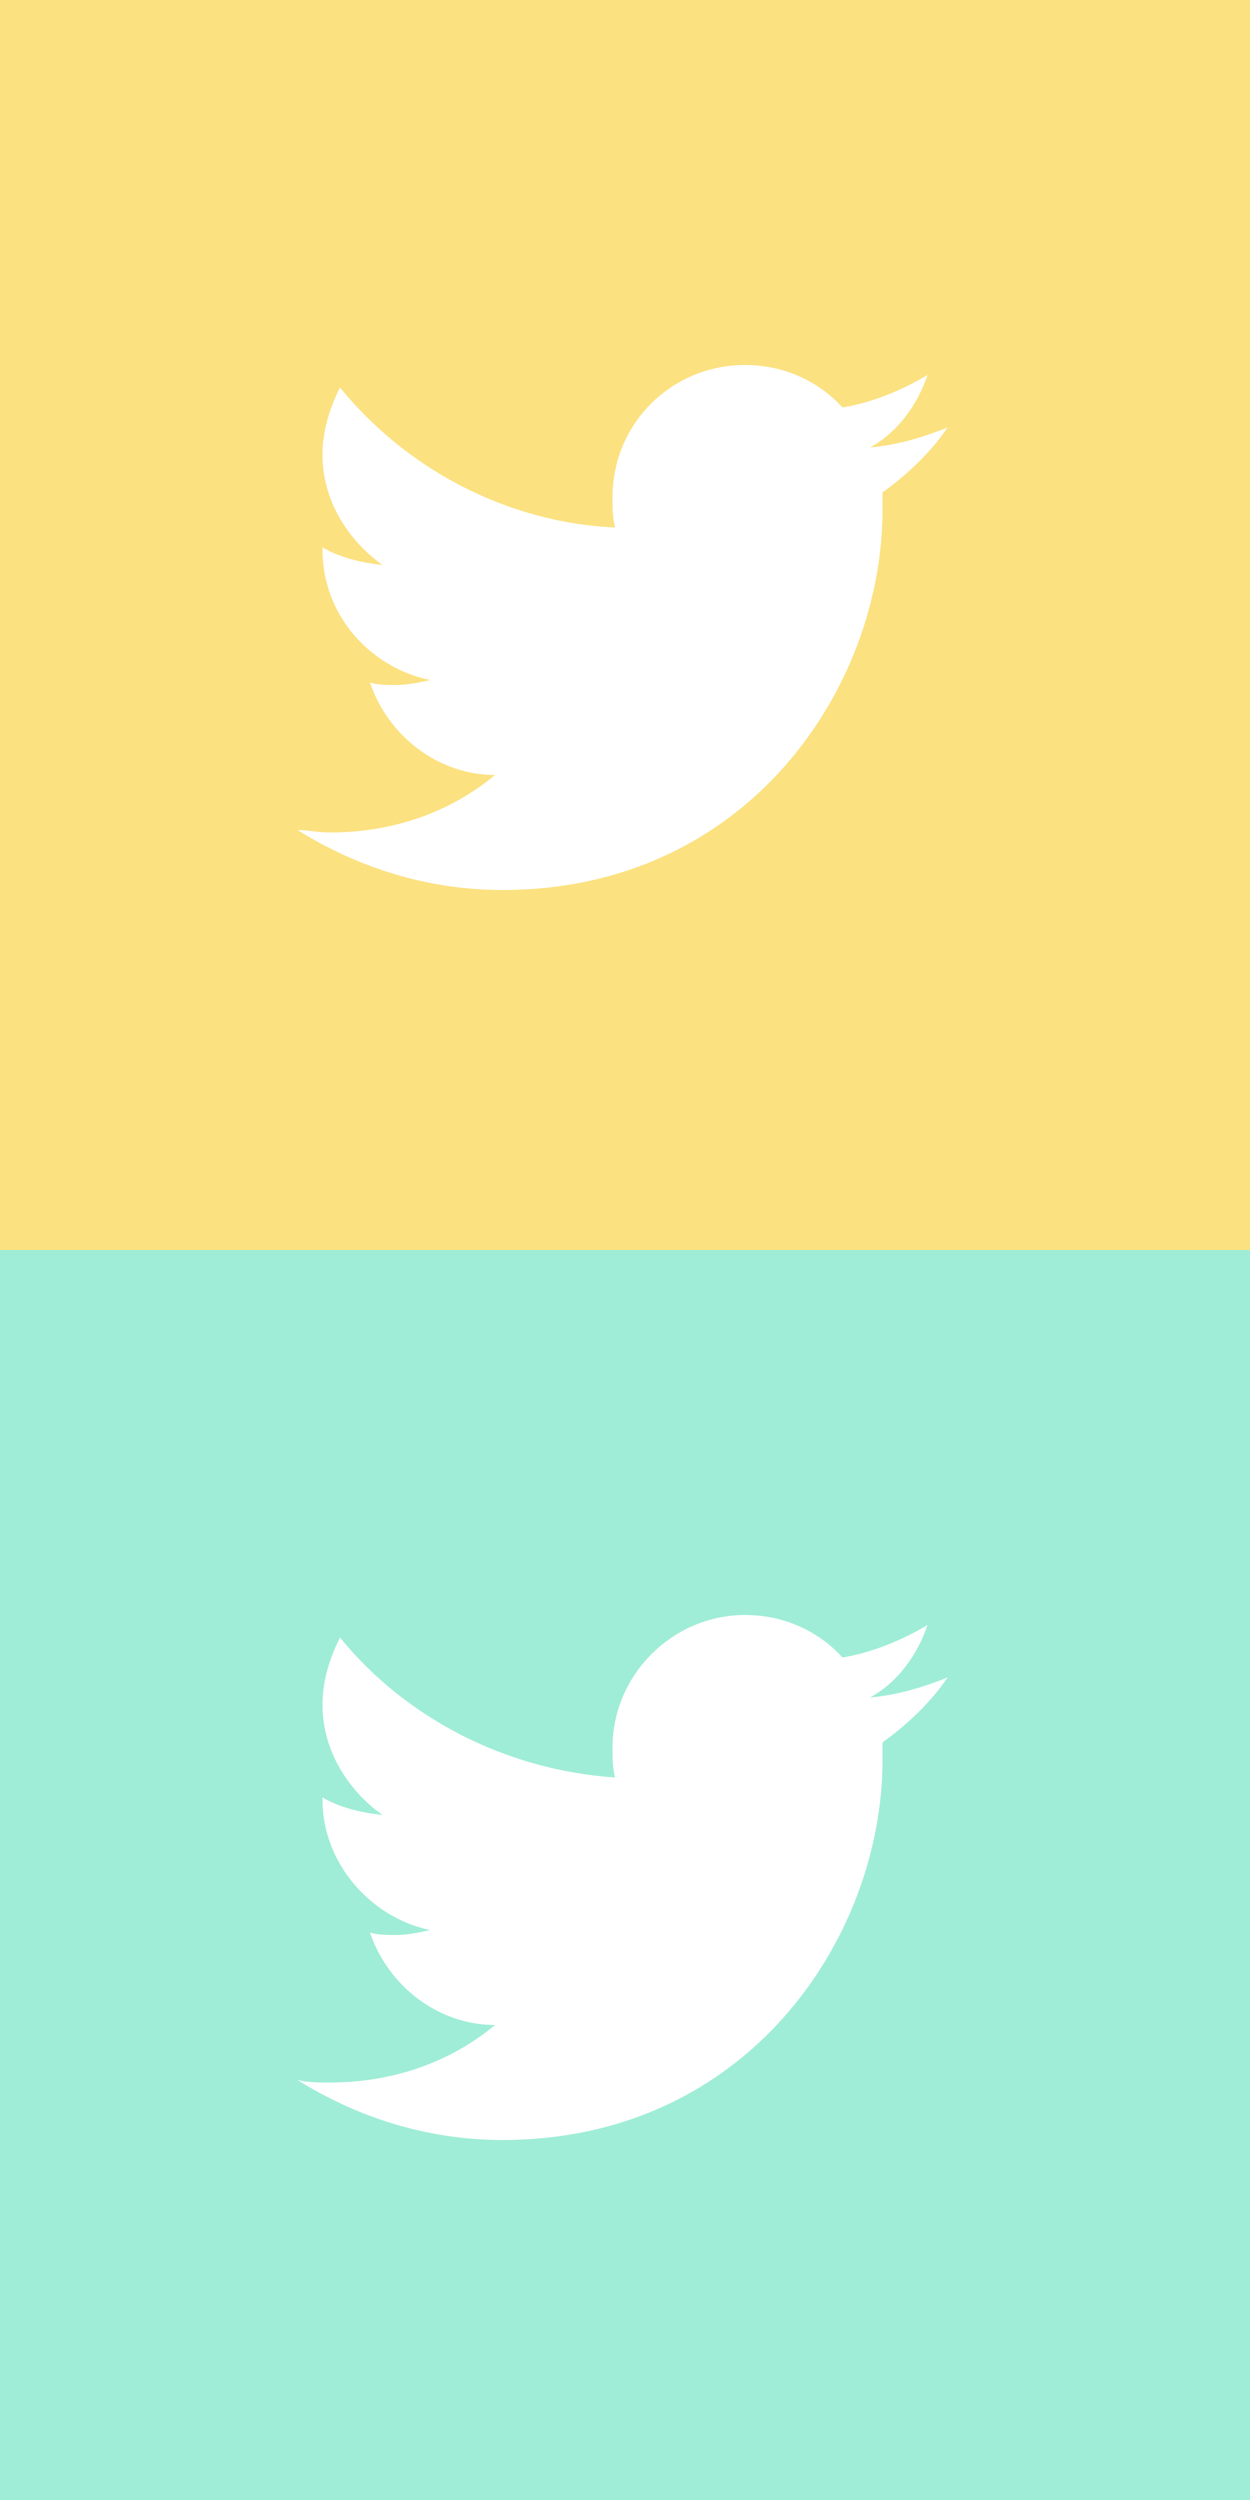
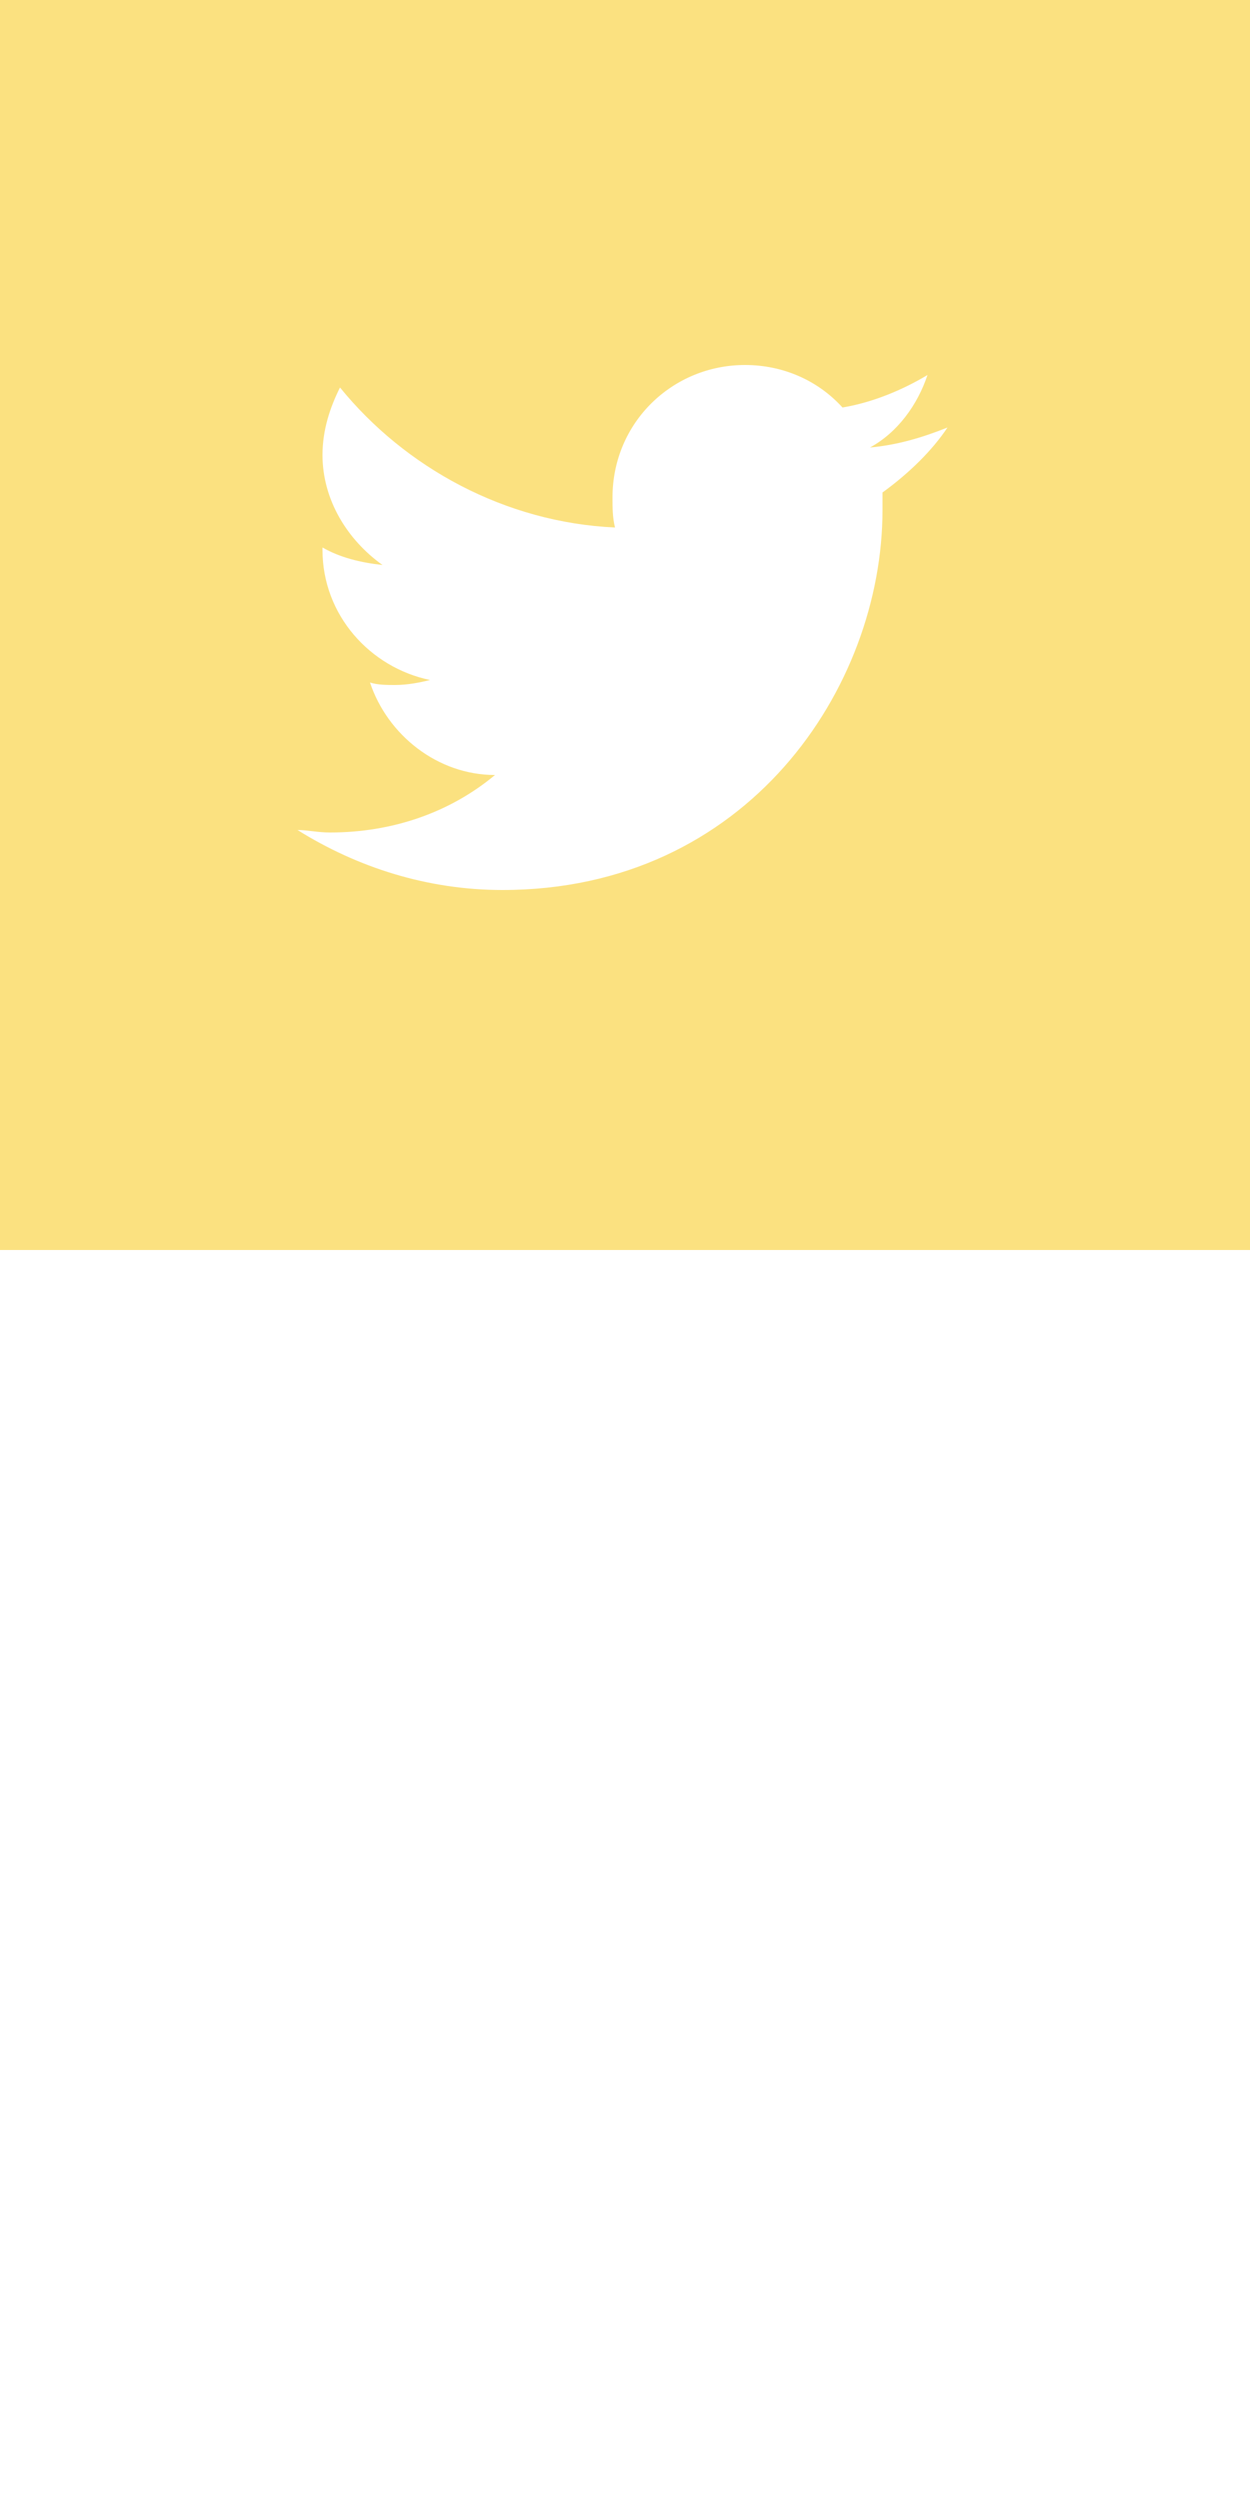
<svg xmlns="http://www.w3.org/2000/svg" version="1.1" id="a" x="0px" y="0px" viewBox="0 0 50 100" style="enable-background:new 0 0 50 100;" xml:space="preserve">
  <style type="text/css">
	.st0{fill:#FBE180;}
	.st1{fill:#9FEDD6;}
</style>
  <path class="st0" d="M0,0v50h50V0H0z M35.3,19.7c0,0.2,0,0.5,0,0.7c0,7.1-5.4,15.2-15.2,15.2c-3,0-5.8-0.9-8.2-2.4  c0.4,0,0.8,0.1,1.3,0.1c2.5,0,4.8-0.8,6.6-2.3c-2.3,0-4.3-1.6-5-3.7c0.3,0.1,0.7,0.1,1,0.1c0.5,0,1-0.1,1.4-0.2  c-2.4-0.5-4.3-2.6-4.3-5.2v-0.1c0.7,0.4,1.5,0.6,2.4,0.7c-1.4-1-2.4-2.6-2.4-4.4c0-1,0.3-1.9,0.7-2.7c2.6,3.2,6.6,5.4,11,5.6  c-0.1-0.4-0.1-0.8-0.1-1.2c0-3,2.4-5.3,5.3-5.3c1.5,0,2.9,0.6,3.9,1.7c1.2-0.2,2.4-0.7,3.4-1.3c-0.4,1.2-1.2,2.3-2.3,2.9  c1.1-0.1,2.1-0.4,3.1-0.8C37.3,18,36.4,18.9,35.3,19.7L35.3,19.7z" />
-   <path class="st1" d="M0,50v50h50V50H0z M35.3,69.7c0,0.2,0,0.5,0,0.7c0,7.1-5.4,15.2-15.2,15.2c-3,0-5.8-0.9-8.2-2.4  c0.4,0.1,0.8,0.1,1.3,0.1c2.5,0,4.8-0.8,6.6-2.3c-2.3,0-4.3-1.6-5-3.7c0.3,0.1,0.7,0.1,1,0.1c0.5,0,1-0.1,1.4-0.2  c-2.4-0.5-4.3-2.7-4.3-5.2v-0.1c0.7,0.4,1.5,0.6,2.4,0.7c-1.4-1-2.4-2.6-2.4-4.4c0-1,0.3-1.9,0.7-2.7c2.6,3.2,6.6,5.3,11,5.6  c-0.1-0.4-0.1-0.8-0.1-1.2c0-2.9,2.4-5.3,5.3-5.3c1.5,0,2.9,0.6,3.9,1.7c1.2-0.2,2.4-0.7,3.4-1.3c-0.4,1.2-1.2,2.3-2.3,2.9  c1.1-0.1,2.1-0.4,3.1-0.8C37.3,68,36.4,68.9,35.3,69.7L35.3,69.7z" />
</svg>